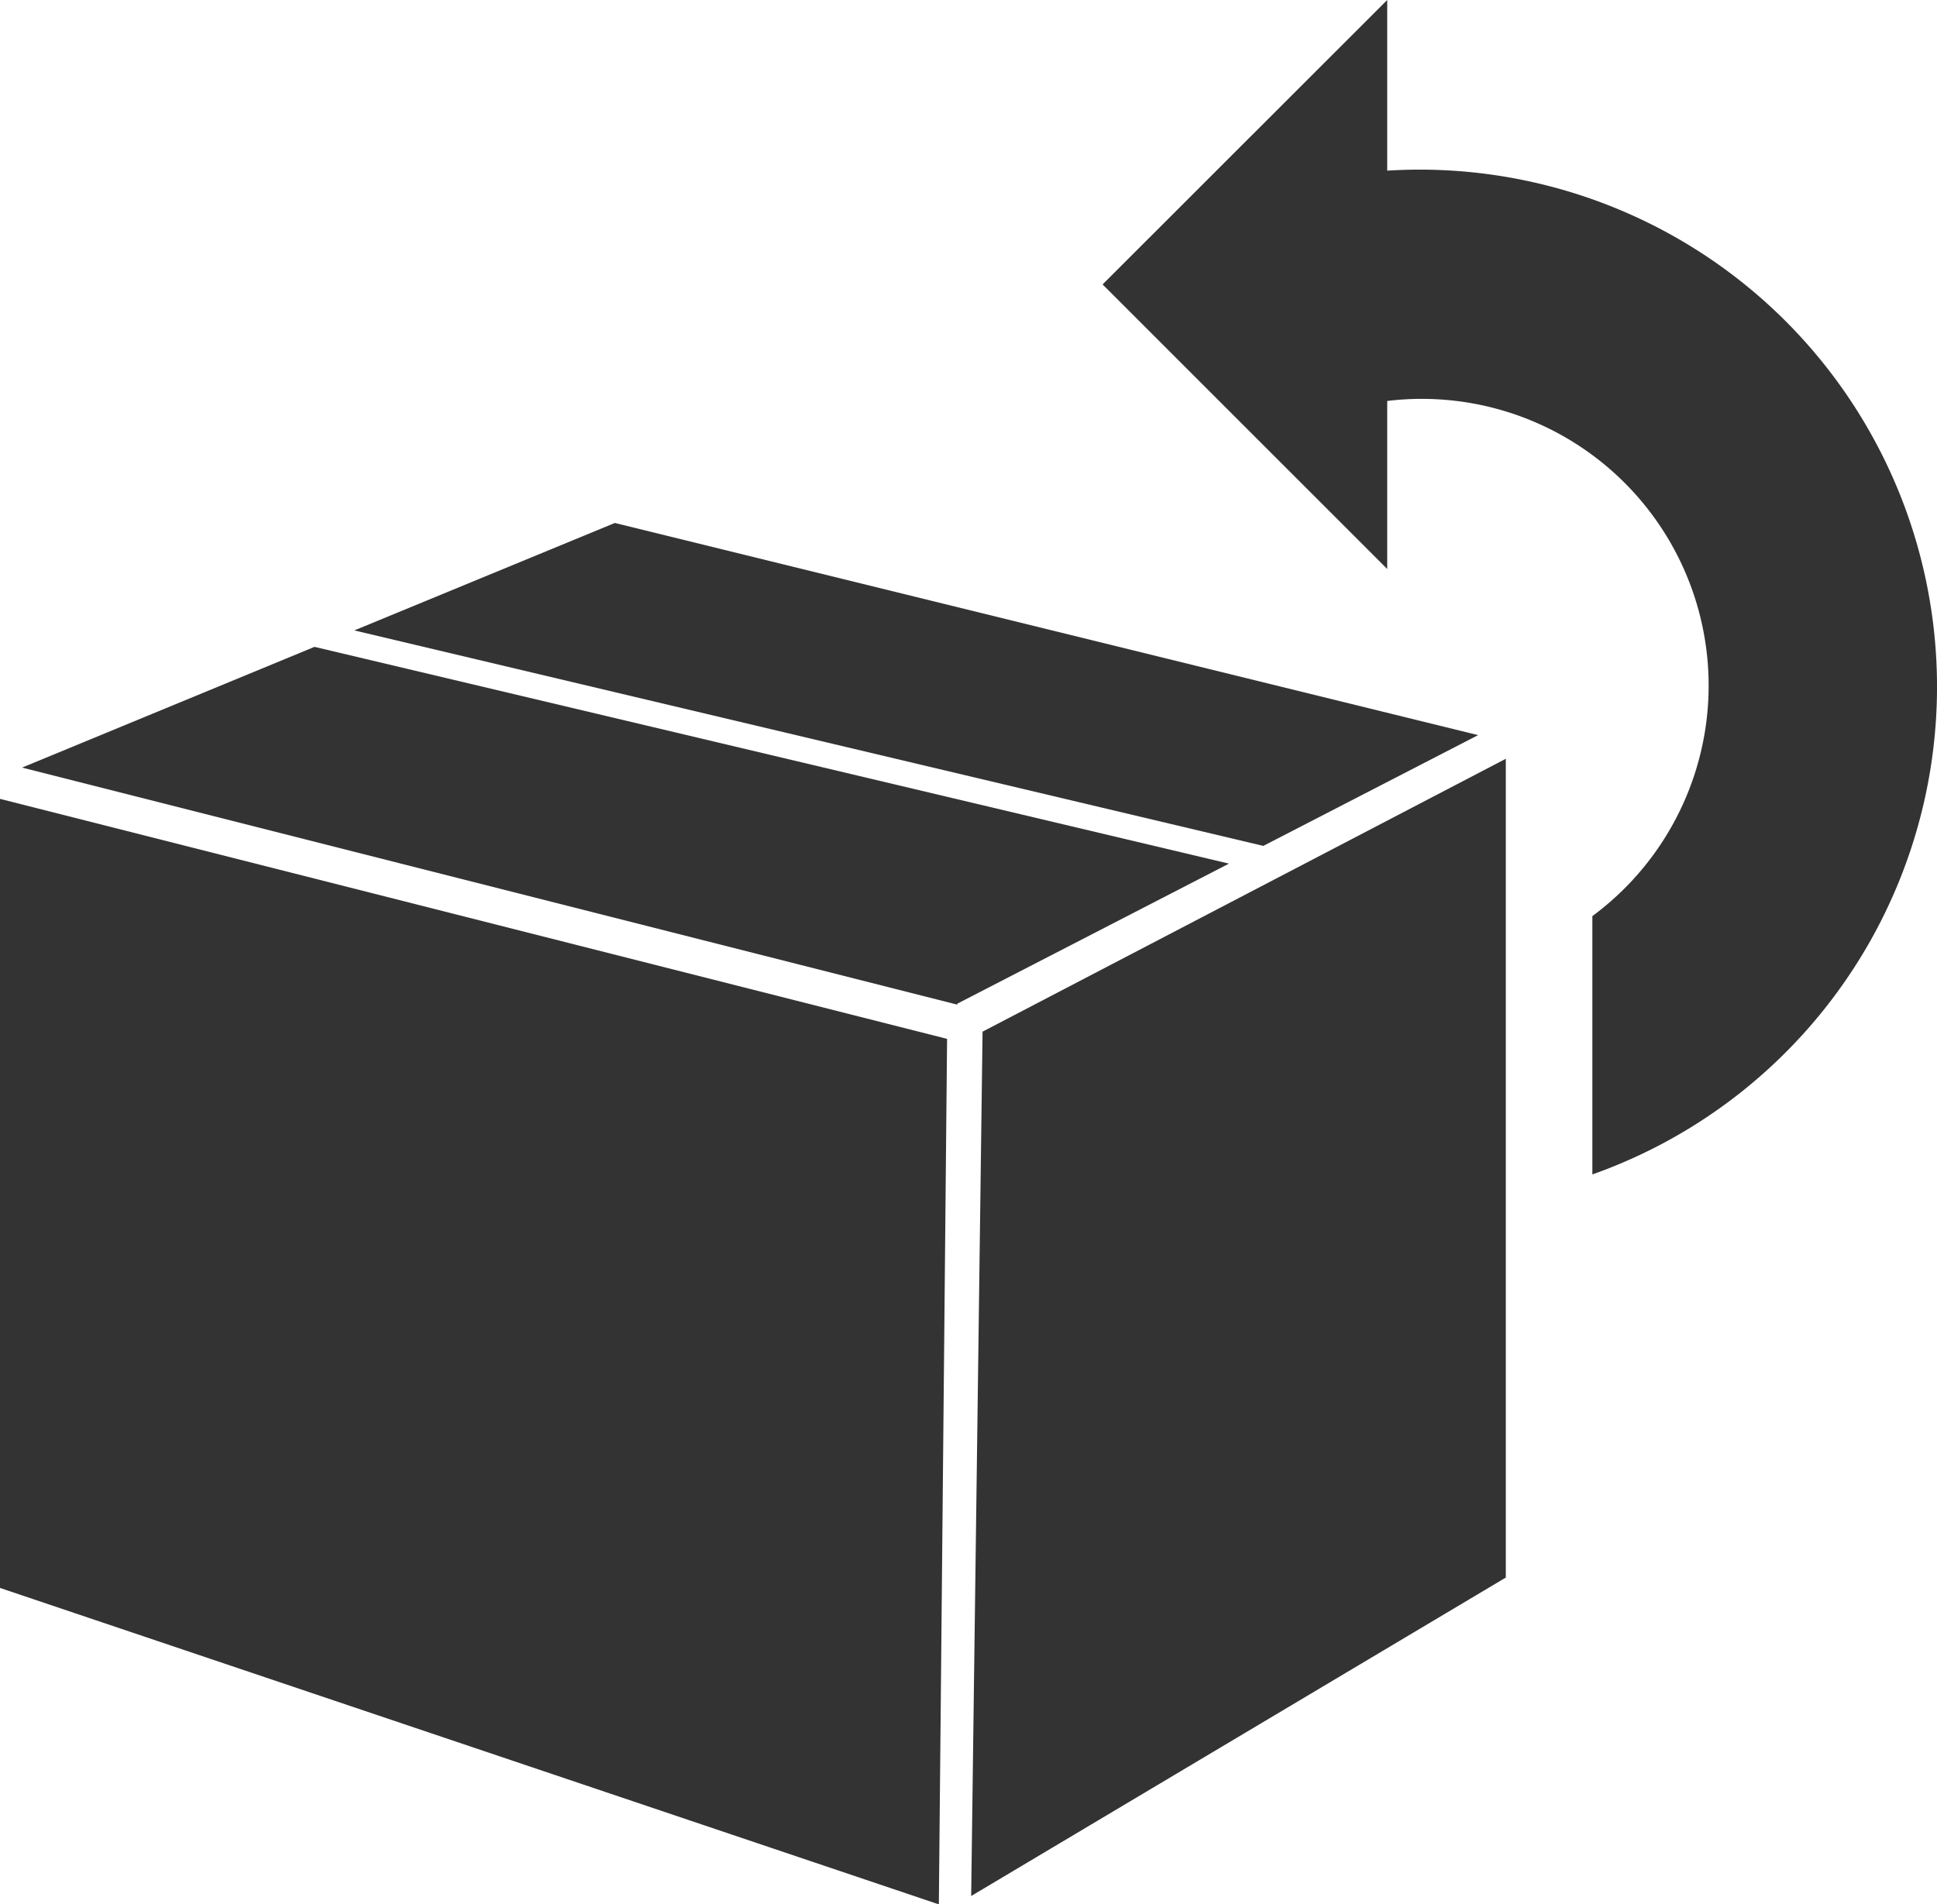
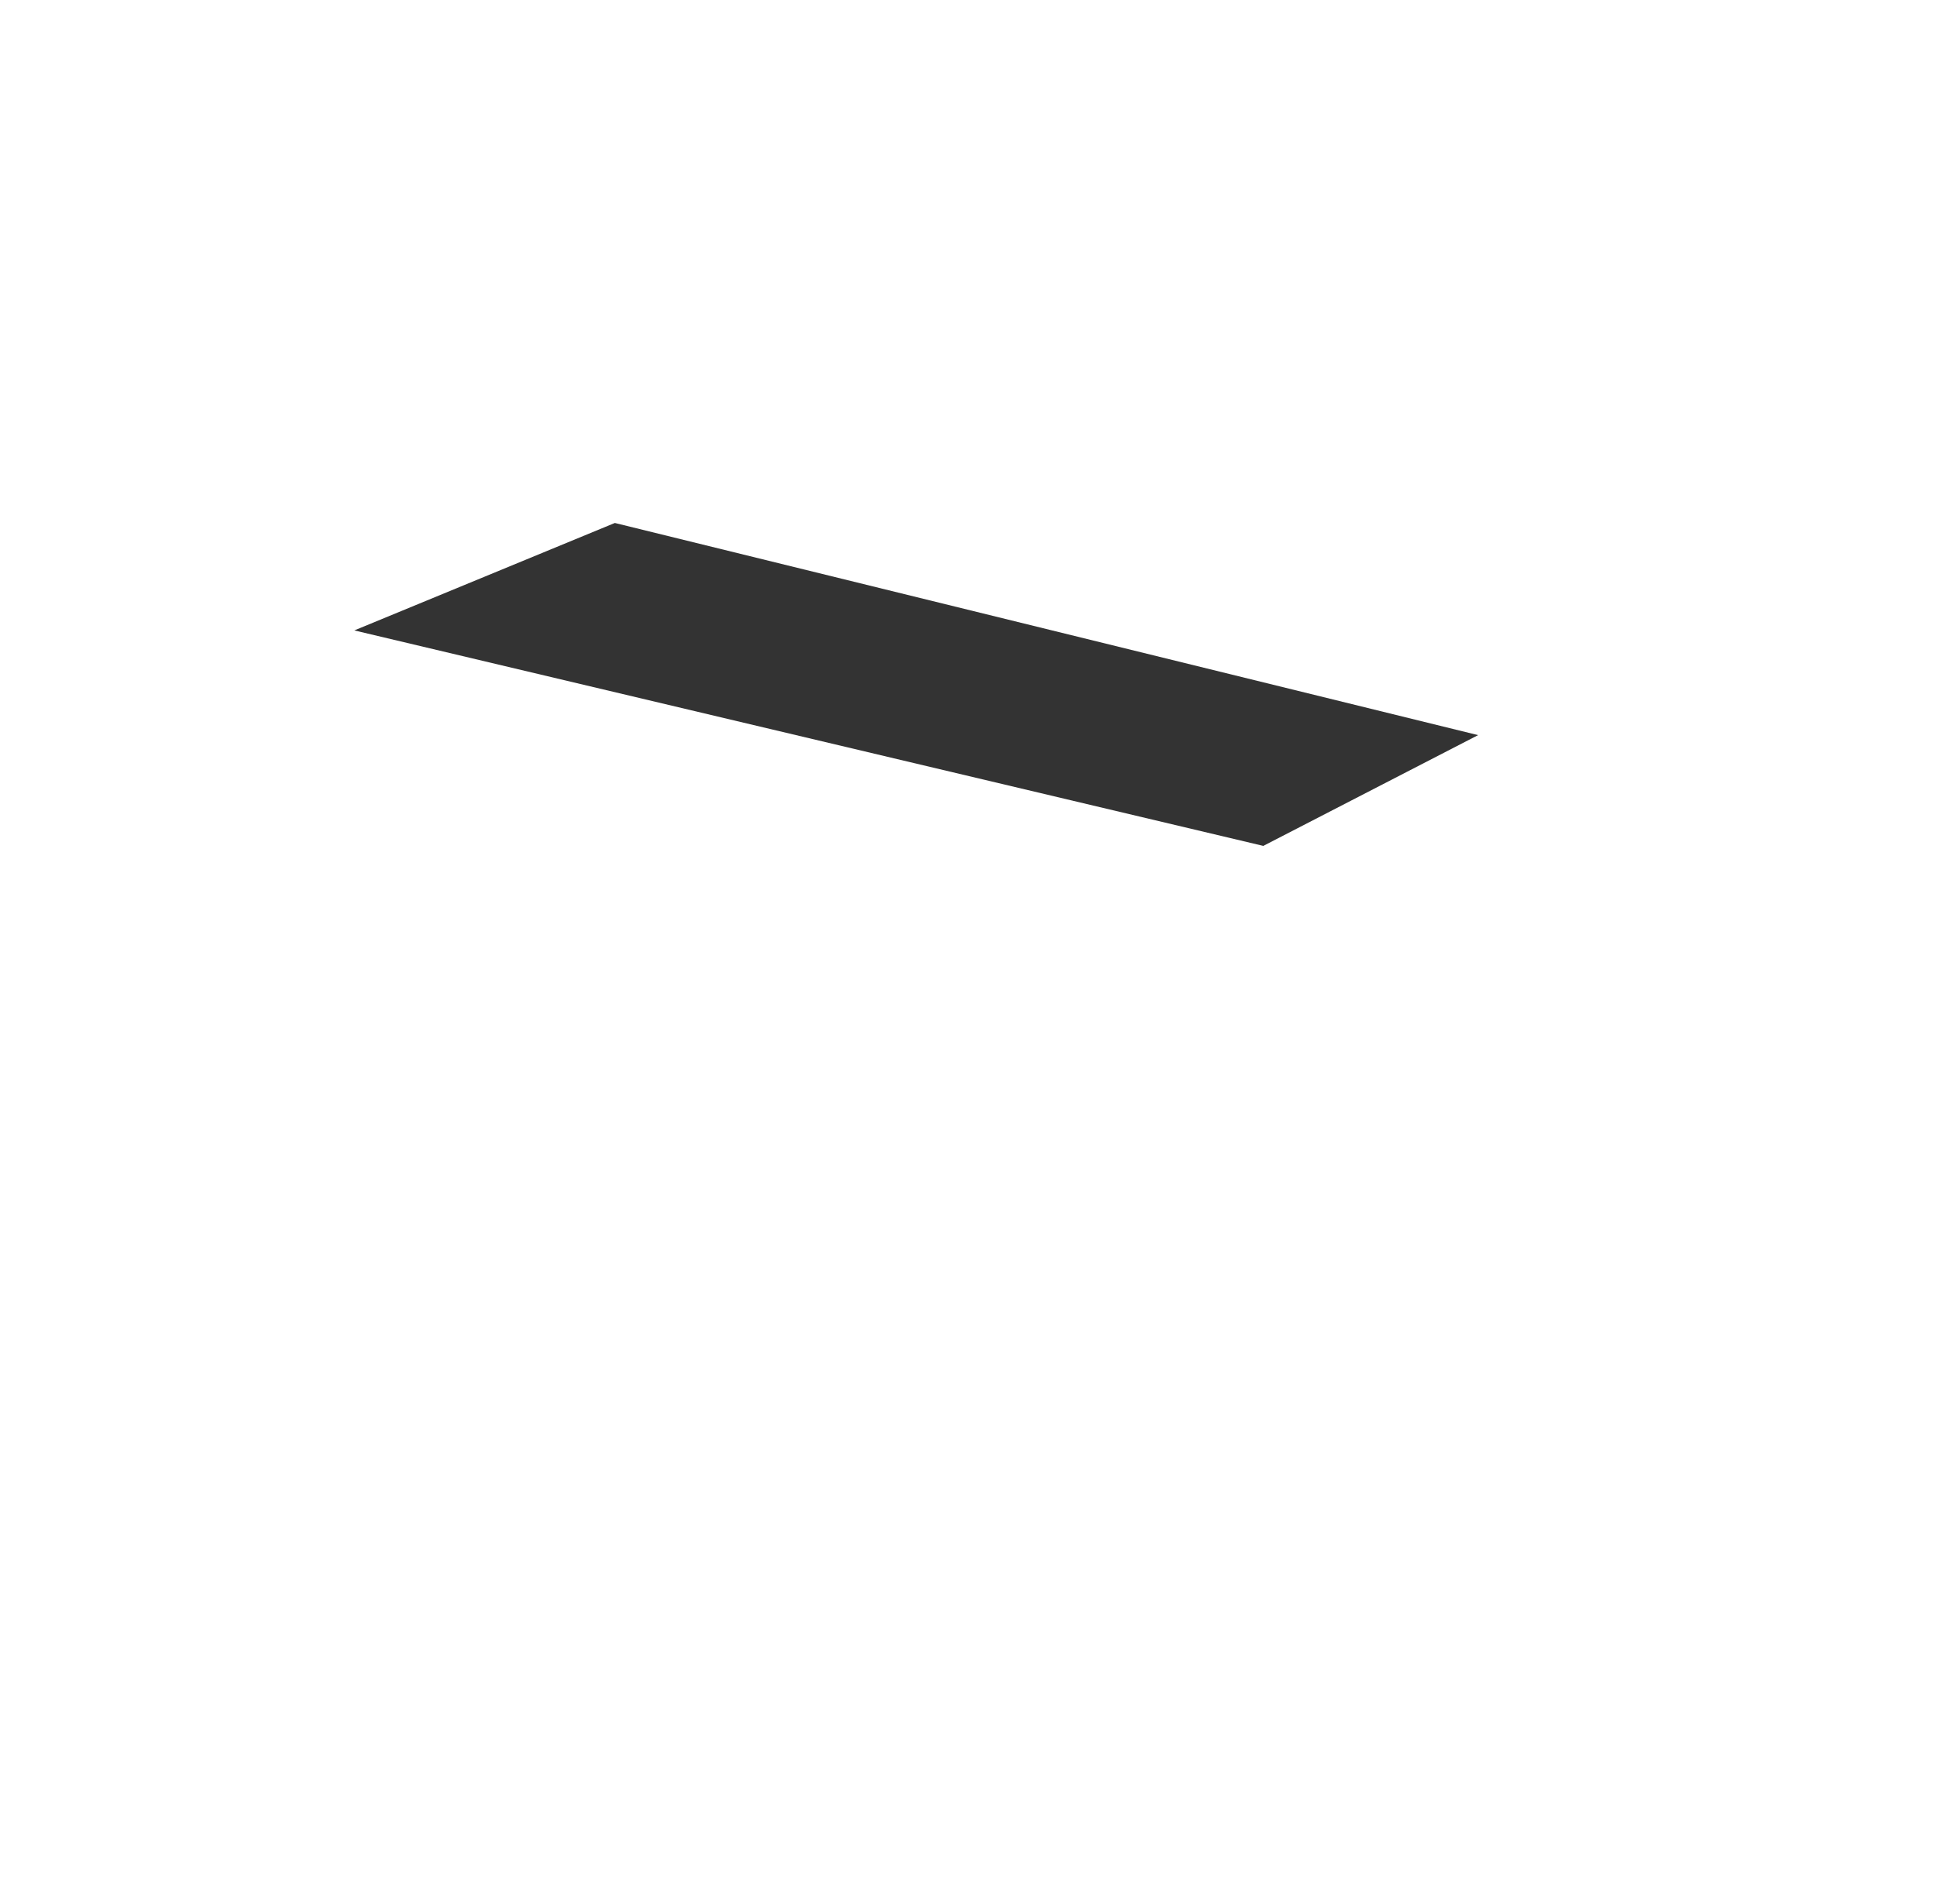
<svg xmlns="http://www.w3.org/2000/svg" viewBox="0 0 134.27 132.04">
  <defs>
    <style>.cls-1{fill:#333;}</style>
  </defs>
  <title>angerratt_och_oppet_kop</title>
  <g id="Layer_2" data-name="Layer 2">
    <g id="angerratt_och_oppet_kop">
      <path class="cls-1" d="M78.75,123.64Z" />
      <polygon class="cls-1" points="102.46 50.97 42.62 36.26 24.56 43.71 87.57 58.65 102.46 50.97" />
-       <polygon class="cls-1" points="66.37 69.66 66.34 69.6 85.19 59.88 21.8 44.85 1.53 53.22 66.37 69.66" />
-       <polygon class="cls-1" points="0 55.39 0 110.1 65.08 132.04 65.65 72.03 0 55.39" />
-       <polygon class="cls-1" points="104.38 52.61 68.11 71.53 67.32 131.46 104.38 109.38 104.38 52.61" />
-       <polygon class="cls-1" points="96.16 0 76.43 19.72 96.16 39.45 96.16 0" />
-       <path class="cls-1" d="M123.77,22.26A35.87,35.87,0,0,0,83.52,15L95,26.48,93.1,28.42a19.88,19.88,0,0,1,17.28,35.1V81.43a35.87,35.87,0,0,0,13.39-59.17Z" />
    </g>
  </g>
</svg>